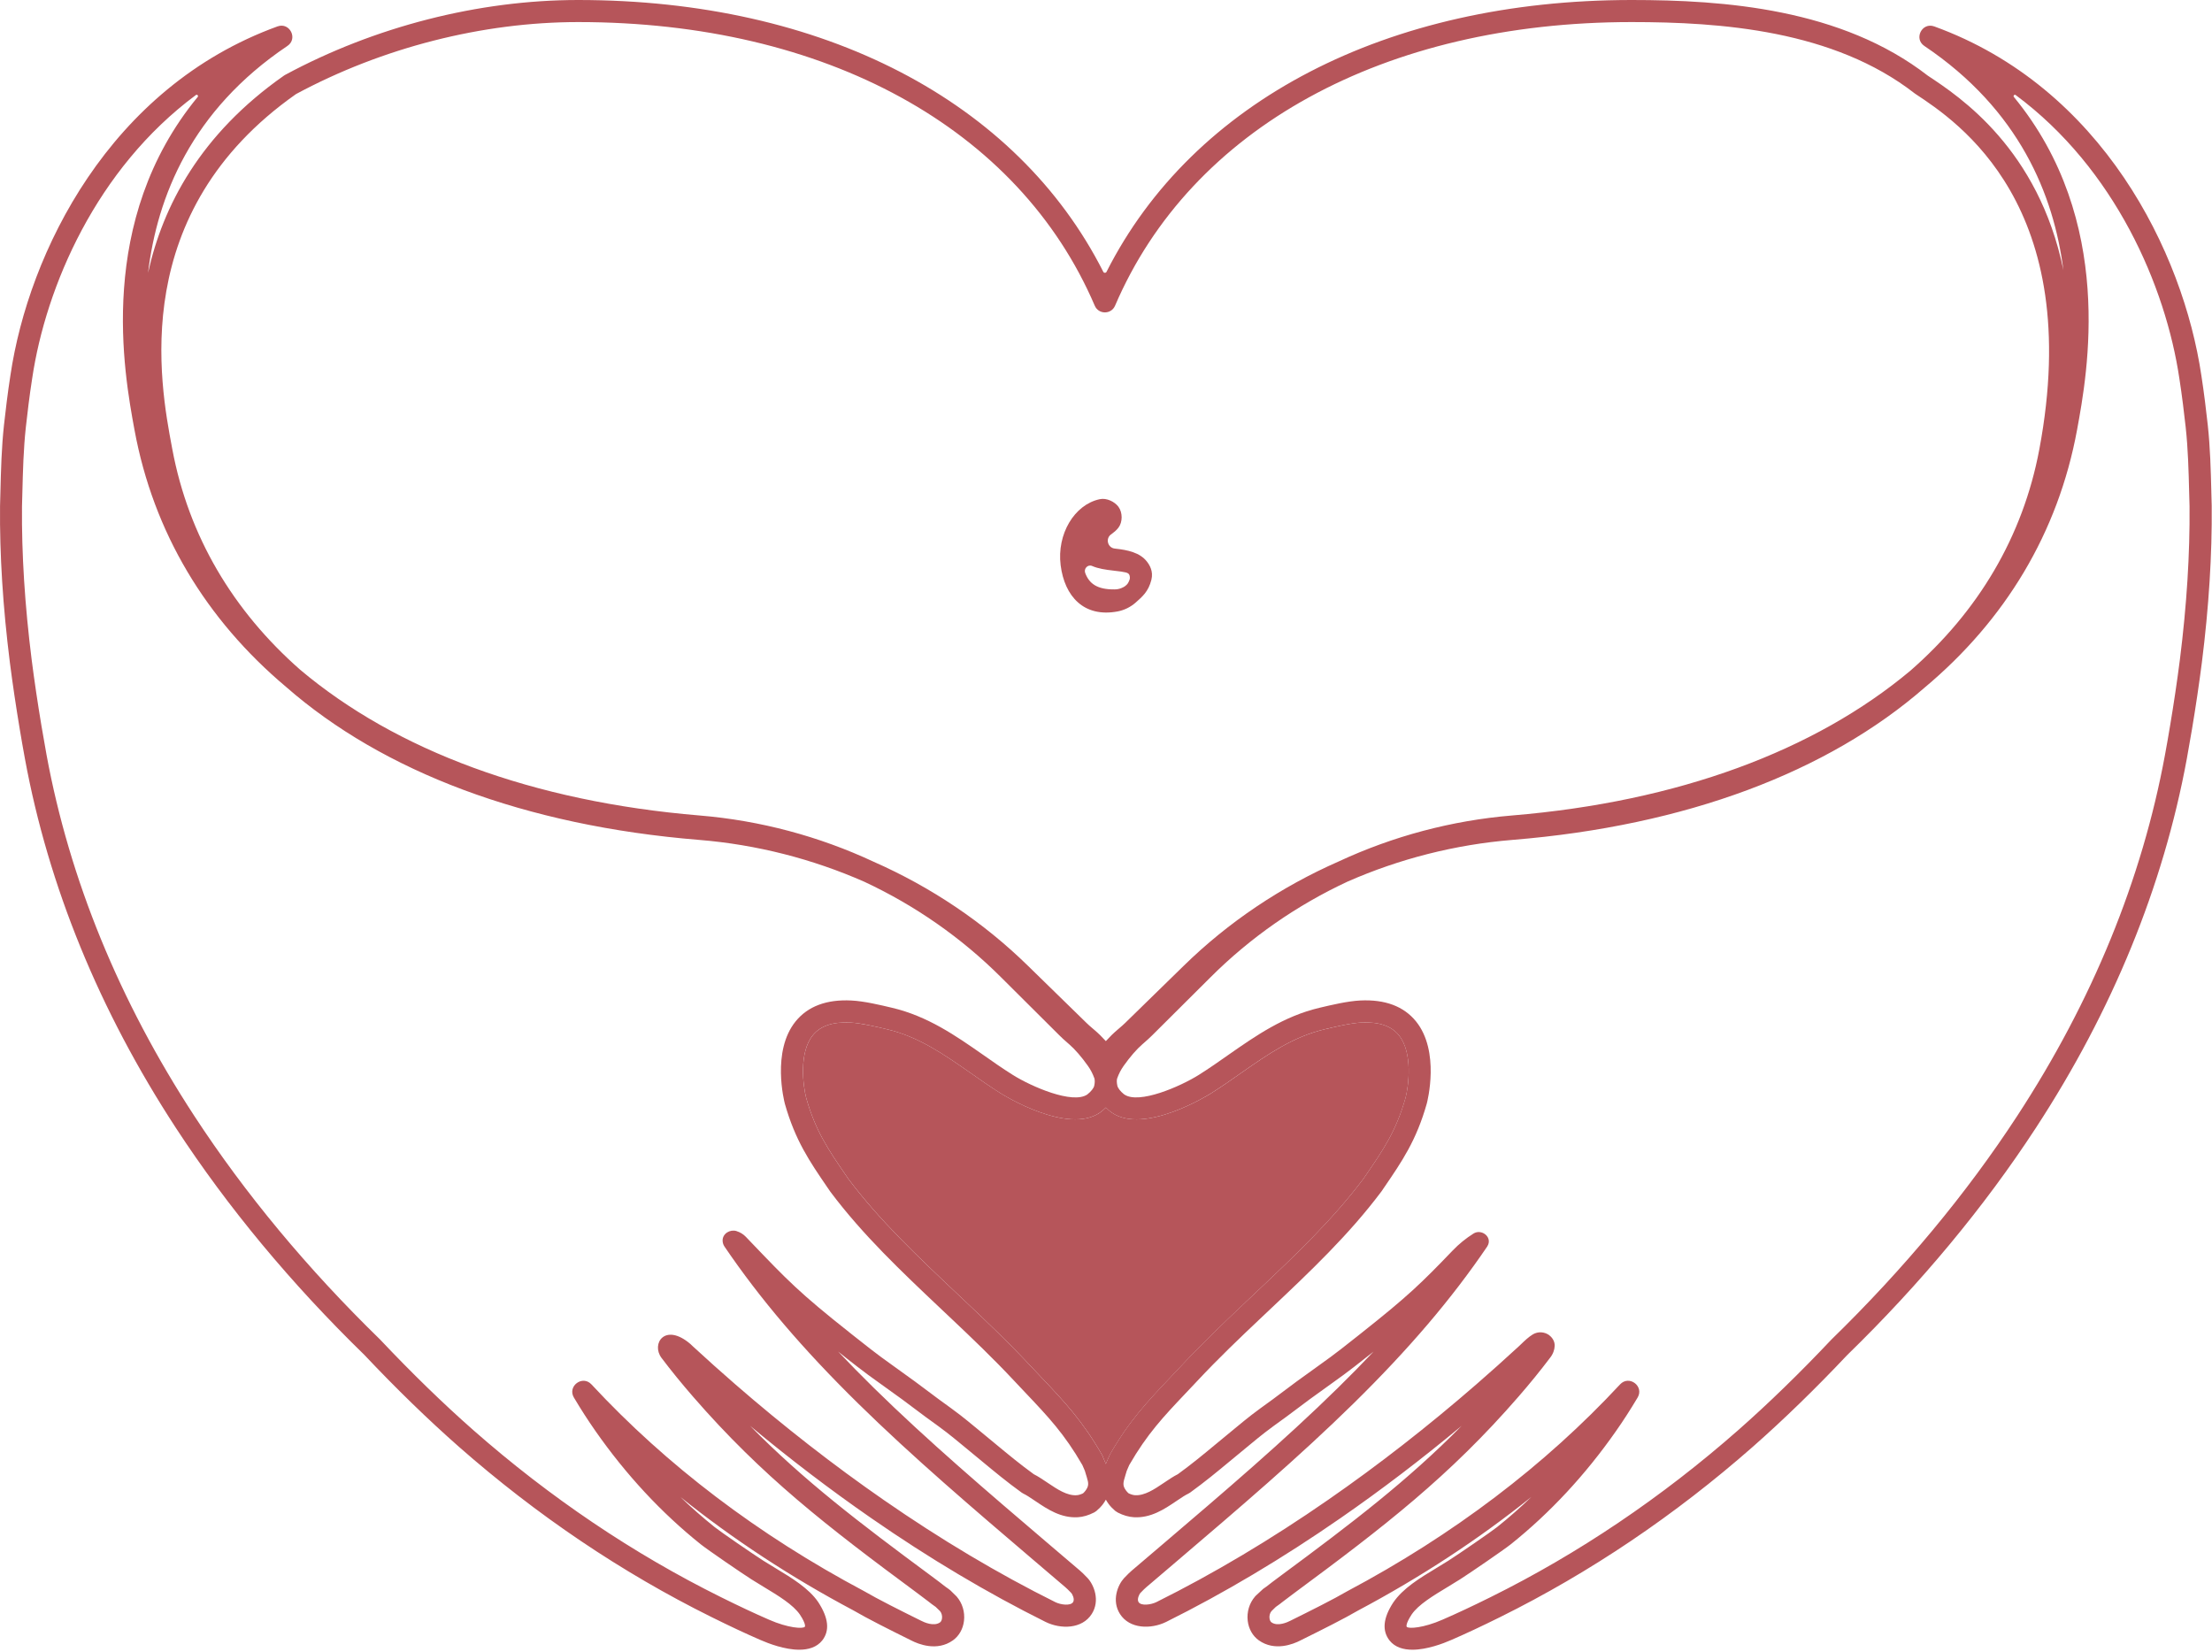
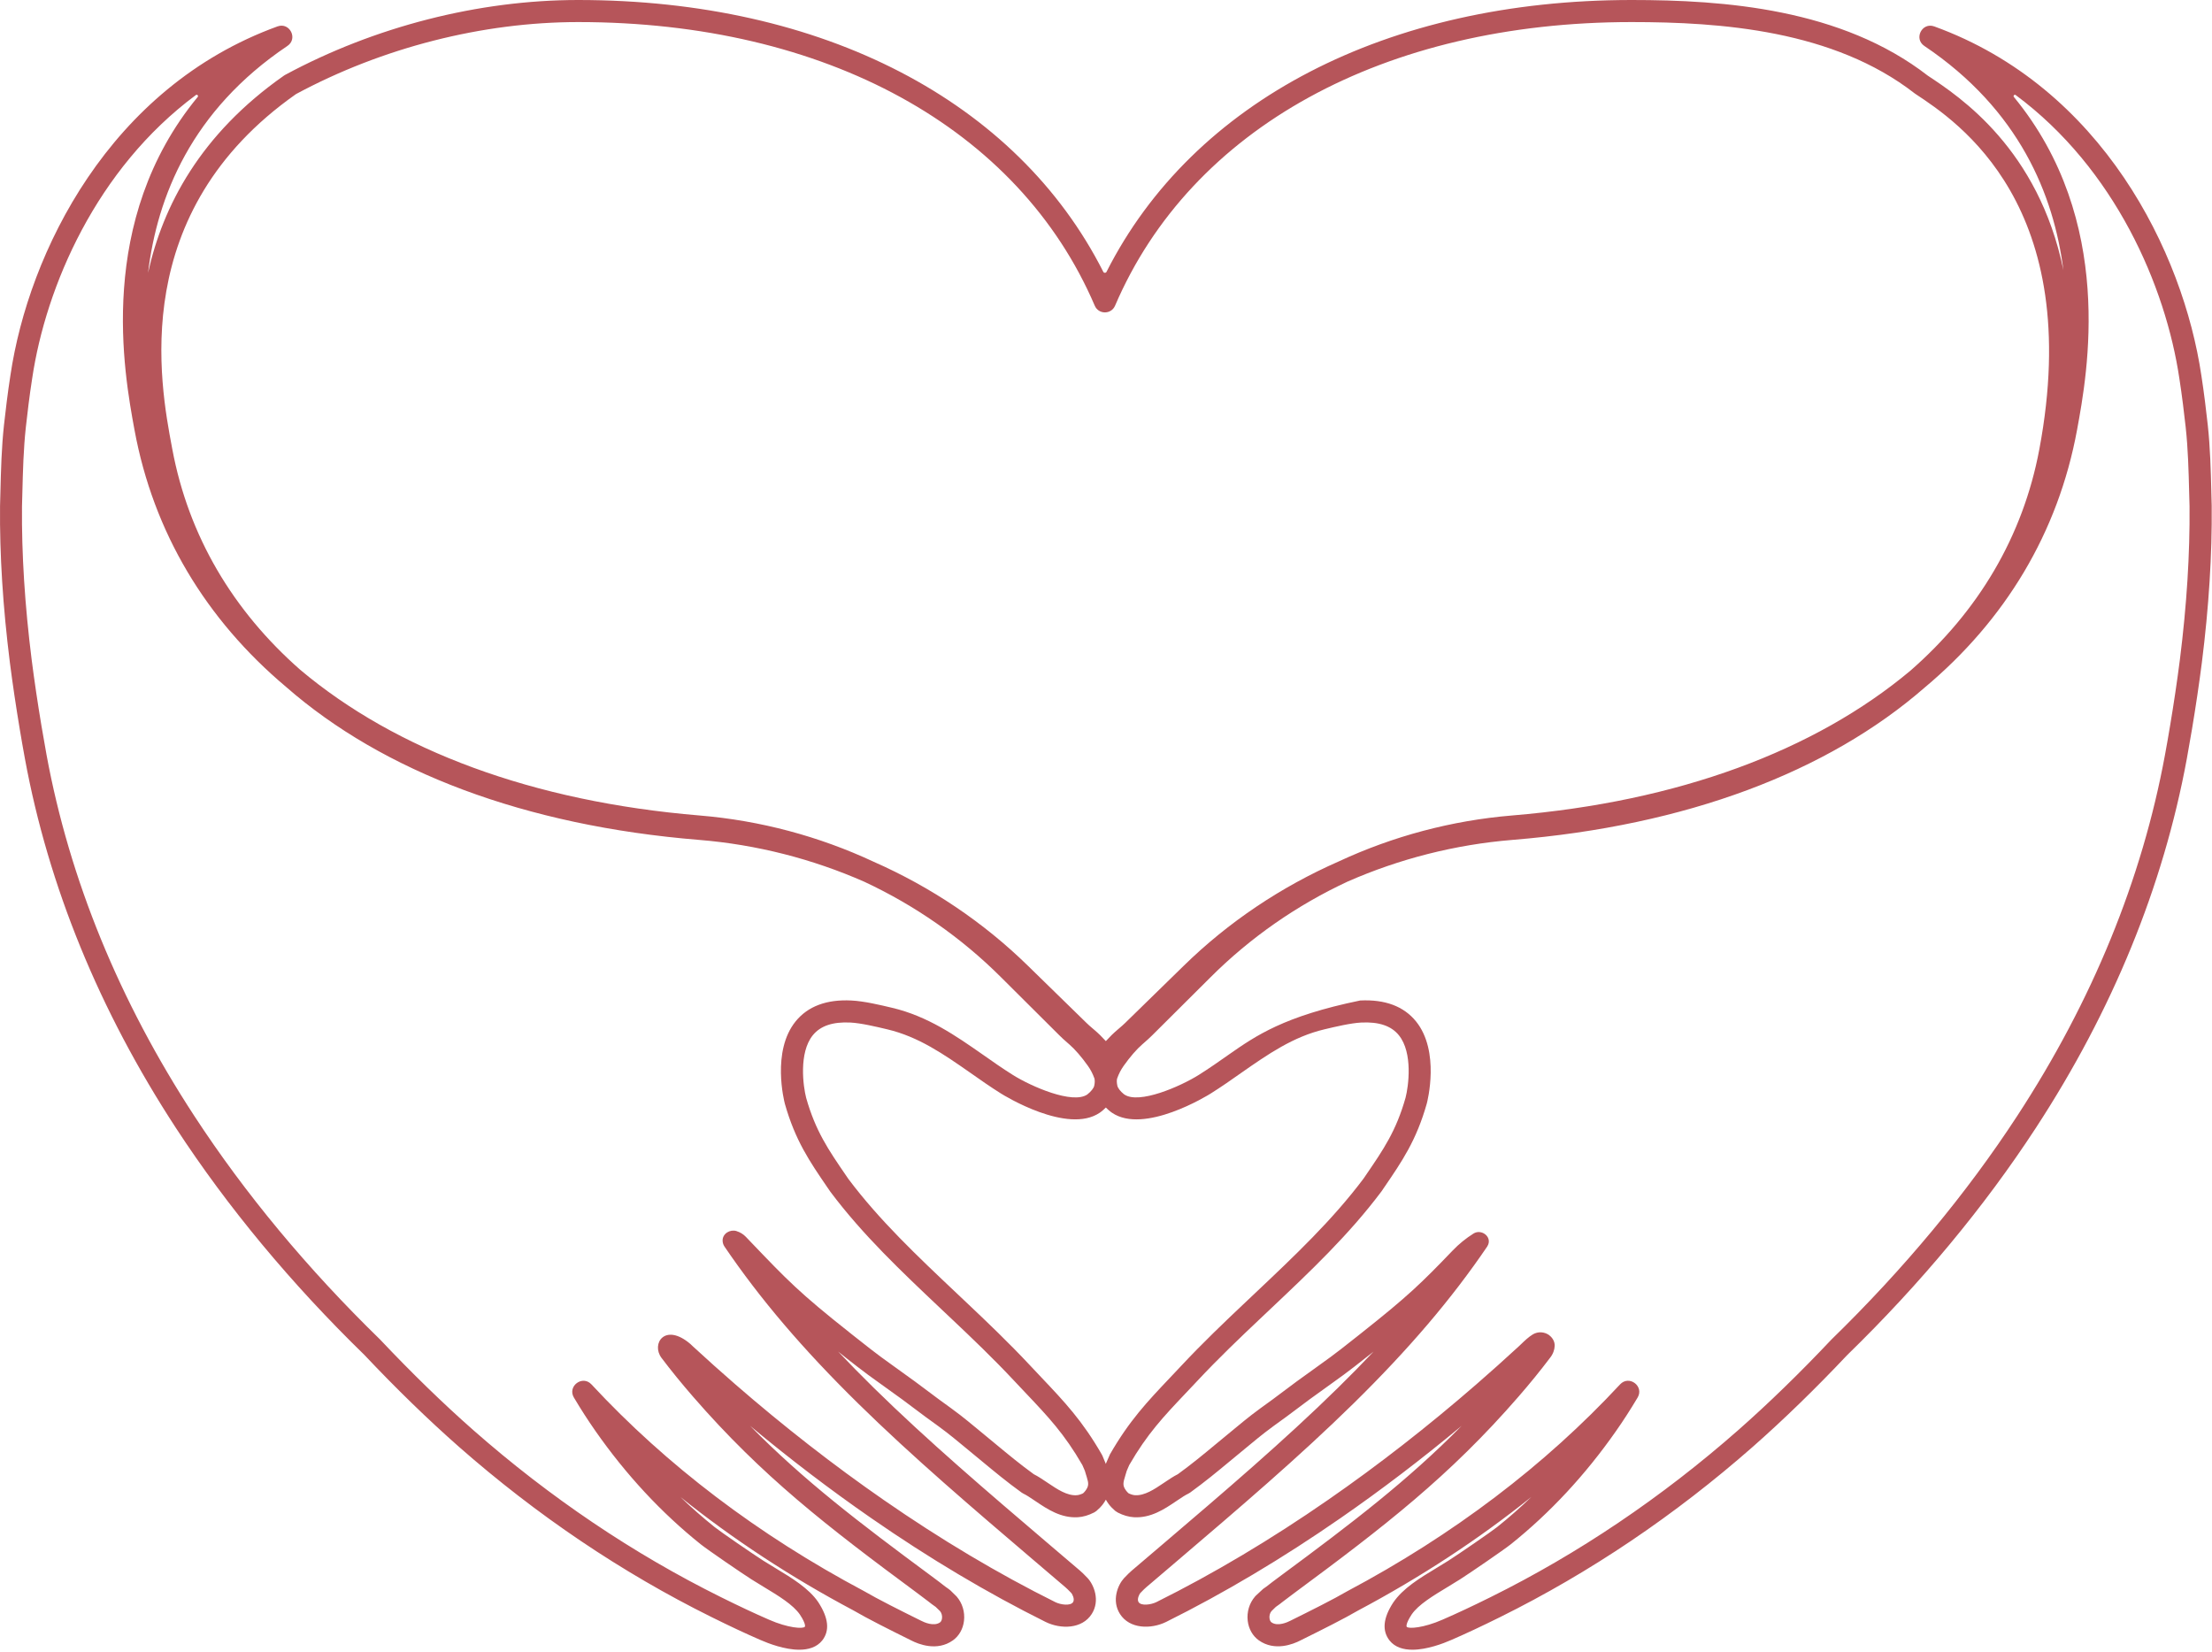
<svg xmlns="http://www.w3.org/2000/svg" width="332" height="248" viewBox="0 0 332 248" fill="none">
-   <path d="M186.907 195.479L188.331 194.132C194.311 188.484 199.96 183.148 204.656 176.891L205.004 176.381C207.643 172.526 209.549 169.742 210.963 164.755C211.404 163.06 212.101 158.006 209.956 155.37C208.808 153.958 206.967 153.342 204.325 153.468C202.735 153.549 200.46 154.089 198.799 154.484C194.079 155.6 190.322 158.22 186.345 160.991C184.895 162.019 183.321 163.117 181.702 164.134C181.294 164.389 171.735 170.299 166.901 167.005C166.804 166.937 166.711 166.869 166.618 166.796C166.435 166.65 166.213 166.454 165.981 166.221C165.749 166.454 165.527 166.65 165.345 166.796C165.25 166.872 165.155 166.941 165.063 167.005C160.225 170.297 150.667 164.389 150.264 164.136C148.641 163.117 147.066 162.019 145.606 160.985C141.637 158.22 137.88 155.6 133.163 154.484C131.499 154.089 129.224 153.549 127.635 153.468C124.998 153.342 123.151 153.958 122.003 155.37C119.859 158.006 120.555 163.062 121.005 164.786C122.408 169.742 124.317 172.528 126.957 176.383L127.346 176.95C132 183.145 137.648 188.481 143.628 194.132L145.053 195.479C148.151 198.404 151.446 201.549 154.646 204.971C155.239 205.604 155.807 206.205 156.356 206.784C159.771 210.389 162.468 213.234 165.385 218.317L165.47 218.488L165.981 219.714L166.038 219.55L166.58 218.317C169.497 213.236 172.193 210.389 175.61 206.784C176.159 206.205 176.727 205.606 177.32 204.973C180.52 201.551 183.814 198.406 186.913 195.481L186.907 195.479Z" fill="#B6555A" />
-   <path d="M331.903 73.878C331.818 70.56 331.732 67.13 331.36 63.743C331.145 61.775 330.801 58.894 330.402 56.346C327.673 37.903 315.536 13.116 290.315 3.966C288.478 3.299 287.203 5.807 288.827 6.898C303.08 16.477 308.25 29.23 309.696 40.533C305.945 22.368 294.201 14.556 289.352 11.36C276.382 1.294 258.782 0 244.891 0C208.156 0 179.053 15.166 166.078 40.797C165.977 40.999 165.696 40.999 165.595 40.797C152.62 15.166 123.515 0 86.779 0C71.841 0 56.213 3.996 42.778 11.248L42.616 11.35C30.021 20.168 24.43 30.973 22.222 40.944C23.596 29.54 28.708 16.593 43.137 6.896C44.76 5.805 43.485 3.297 41.649 3.964C16.426 13.116 4.291 37.901 1.564 56.332C1.161 58.898 0.819 61.778 0.603 63.743C0.232 67.132 0.143 70.562 0.061 73.878L0.006 75.953C-0.061 83.212 0.435 91.106 1.481 99.421C1.899 102.684 2.402 106.063 2.97 109.466C3.212 110.916 3.466 112.381 3.742 113.875C7.269 133.015 14.891 151.658 26.401 169.284C34.152 181.159 43.686 192.636 54.685 203.346C59.458 208.405 64.23 213.042 68.869 217.129C80.582 227.427 93.333 236.024 106.768 242.682C109.594 244.083 111.927 245.174 114.096 246.116C115.378 246.679 117.792 247.595 119.96 247.595C121.317 247.595 122.58 247.237 123.407 246.207C124.553 244.754 124.372 242.848 122.814 240.459C121.404 238.378 118.846 236.833 116.372 235.34C115.76 234.971 115.15 234.604 114.565 234.23C113.041 233.259 108.119 229.878 107.251 229.183C105.489 227.773 103.779 226.268 102.126 224.675C110.018 231.013 118.696 236.704 128.07 241.685C130.199 242.931 133.667 244.67 136.747 246.192C137.836 246.757 140.626 247.891 143.02 246.192C143.934 245.544 144.542 244.478 144.685 243.27C144.846 241.932 144.441 240.592 143.573 239.598L142.64 238.684L142.372 238.473C142.058 238.272 141.684 237.975 141.384 237.74C141.232 237.62 141.095 237.512 140.985 237.43L139.679 236.455C128.933 228.51 120.661 222.197 112.583 213.996C118.556 218.971 124.646 223.611 130.742 227.832C139.428 233.857 148.238 239.102 156.934 243.425C159.212 244.543 162.416 244.503 163.862 242.228C165.153 240.199 164.174 237.856 163.252 236.856C162.882 236.455 162.38 235.942 161.483 235.205L157.244 231.594C148.369 224.027 139.191 216.202 131.128 208.276C129.254 206.434 127.481 204.627 125.796 202.847L126.043 203.044C127.331 204.072 129.731 205.982 131.981 207.557L135.426 210.039C135.554 210.134 136.907 211.147 137.889 211.882C138.476 212.321 138.936 212.662 138.934 212.662C142.047 214.91 142.283 215.107 144.552 216.977L147.406 219.332C149.251 220.861 151.157 222.442 153.344 224.016L153.595 224.166C154.072 224.396 154.576 224.734 155.119 225.099L155.526 225.371C157.181 226.484 159.243 227.868 161.783 227.71C162.561 227.664 163.366 227.429 164.237 226.986L164.56 226.771C164.966 226.427 165.293 226.085 165.559 225.73C165.725 225.508 165.856 225.291 165.979 225.074C166.101 225.289 166.232 225.504 166.399 225.728C166.667 226.085 166.994 226.427 167.399 226.771L167.786 227.018C168.594 227.429 169.396 227.661 170.175 227.71C172.72 227.866 174.778 226.484 176.431 225.371L176.845 225.095C177.379 224.736 177.881 224.398 178.365 224.166L178.616 224.018C180.8 222.444 182.709 220.863 184.551 219.335L187.413 216.973C189.678 215.105 189.915 214.908 192.99 212.688C192.994 212.686 193.465 212.335 194.069 211.884C195.05 211.149 196.403 210.136 196.532 210.041L199.958 207.571C202.225 205.984 204.622 204.074 205.912 203.046L206.161 202.847C204.479 204.629 202.706 206.434 200.829 208.276C192.758 216.209 183.584 224.031 174.713 231.594L170.496 235.186C169.58 235.942 169.077 236.453 168.706 236.856C167.783 237.856 166.804 240.199 168.096 242.228C169.544 244.501 172.748 244.541 175.034 243.42C183.722 239.1 192.53 233.857 201.216 227.832C207.314 223.611 213.403 218.969 219.377 213.994C211.297 222.192 203.025 228.51 192.272 236.457L190.972 237.428C190.862 237.51 190.727 237.618 190.573 237.736C190.273 237.972 189.902 238.268 189.585 238.468L188.479 239.492L188.384 239.594C187.517 240.59 187.112 241.928 187.272 243.266C187.415 244.474 188.023 245.54 188.937 246.188C191.331 247.887 194.121 246.753 195.181 246.202C198.292 244.666 201.76 242.926 203.831 241.715C213.243 236.714 221.939 231.011 229.84 224.666C228.187 226.264 226.475 227.769 224.708 229.181C223.841 229.876 218.916 233.259 217.395 234.228C216.81 234.6 216.2 234.969 215.588 235.338C213.114 236.831 210.556 238.376 209.095 240.537C207.59 242.846 207.409 244.752 208.563 246.217C209.384 247.239 210.64 247.595 211.993 247.595C214.161 247.595 216.578 246.679 217.857 246.118C220.037 245.172 222.37 244.079 225.194 242.679C238.631 236.022 251.382 227.425 263.094 217.125C267.736 213.036 272.506 208.399 277.228 203.392C288.278 192.634 297.81 181.157 305.563 169.28C317.073 151.653 324.695 133.011 328.222 113.869C328.496 112.374 328.751 110.909 328.994 109.459C329.564 106.042 330.066 102.663 330.482 99.41C331.529 91.1 332.025 83.206 331.956 75.915L331.901 73.872L331.903 73.878ZM44.433 14.117C57.376 7.149 72.409 3.312 86.777 3.312C123.916 3.312 152.903 19.225 164.313 45.881C164.887 47.22 166.785 47.22 167.359 45.881C178.77 19.225 207.755 3.312 244.893 3.312C258.273 3.312 275.191 4.528 287.37 14.013L287.476 14.089C293.776 18.241 312.952 30.878 306.082 67.443C303.623 80.534 296.917 91.771 286.718 100.67C272.382 112.668 251.905 120.315 226.956 122.388C217.863 123.143 209.055 125.507 200.929 129.288C192.3 133.079 184.384 138.366 177.634 144.977L168.854 153.549C168.626 153.777 168.294 154.06 167.931 154.372L167.71 154.562C167.142 155.043 166.561 155.609 165.977 156.255C165.392 155.609 164.818 155.049 164.263 154.581L164.016 154.37C163.661 154.066 163.323 153.779 163.053 153.507L154.317 144.979C147.59 138.391 139.706 133.117 131.113 129.328C122.964 125.526 114.128 123.148 105.003 122.39C79.951 120.309 59.407 112.609 45.062 100.525C34.958 91.649 28.313 80.464 25.867 67.443L25.812 67.149C23.995 57.495 19.172 31.866 44.433 14.117ZM166.576 218.315L166.034 219.548L165.977 219.712L165.466 218.486L165.381 218.315C162.464 213.234 159.767 210.387 156.352 206.782C155.803 206.204 155.235 205.604 154.642 204.969C151.442 201.547 148.147 198.402 145.049 195.477L143.624 194.13C137.644 188.482 131.996 183.146 127.341 176.949L126.953 176.381C124.312 172.527 122.406 169.74 121.001 164.784C120.551 163.06 119.855 158.005 121.999 155.368C123.147 153.956 124.994 153.34 127.631 153.466C129.22 153.547 131.495 154.087 133.159 154.482C137.876 155.598 141.633 158.218 145.602 160.983C147.062 162.017 148.637 163.115 150.26 164.134C150.663 164.387 160.221 170.295 165.058 167.003C165.151 166.939 165.246 166.87 165.341 166.794C165.523 166.648 165.747 166.452 165.977 166.22C166.209 166.452 166.43 166.648 166.614 166.794C166.707 166.868 166.8 166.935 166.897 167.003C171.733 170.298 181.29 164.387 181.697 164.132C183.316 163.115 184.891 162.017 186.341 160.989C190.32 158.216 194.075 155.598 198.795 154.482C200.456 154.087 202.733 153.547 204.321 153.466C206.963 153.34 208.804 153.956 209.952 155.368C212.097 158.005 211.4 163.06 210.959 164.753C209.547 169.74 207.639 172.524 205 176.379L204.652 176.889C199.955 183.146 194.307 188.482 188.327 194.13L186.903 195.477C183.804 198.402 180.509 201.547 177.309 204.969C176.716 205.602 176.148 206.204 175.6 206.78C172.184 210.385 169.487 213.23 166.57 218.313L166.576 218.315ZM110.55 184.765C109.571 184.469 108.467 185.132 108.457 186.154C108.452 186.474 108.543 186.802 108.744 187.097C114.094 194.966 120.469 202.449 128.802 210.64C136.95 218.649 146.174 226.511 155.091 234.116L159.351 237.747C160.111 238.374 160.501 238.768 160.803 239.095C160.934 239.25 161.344 240.005 161.061 240.448C160.679 241.052 159.197 240.849 158.395 240.455C149.85 236.206 141.179 231.043 132.623 225.11C125.119 219.913 117.623 214.072 110.344 207.749C108.22 205.904 106.088 203.996 104.005 202.075C103.889 201.967 103.769 201.836 103.625 201.714C99.809 198.453 97.707 201.659 99.275 203.783C100.729 205.705 102.276 207.609 104.007 209.602C114.388 221.561 124.089 229.052 137.695 239.112L139.328 240.343C139.656 240.6 140.054 240.915 140.441 241.172L141.101 241.814C141.327 242.099 141.435 242.492 141.388 242.878C141.355 243.154 141.247 243.382 141.095 243.49C140.164 244.151 138.693 243.475 138.235 243.237C135.174 241.725 131.772 240.02 129.672 238.794C113.83 230.376 100.071 219.94 88.776 207.778C87.425 206.322 85.124 208.046 86.139 209.752C87.21 211.55 88.267 213.19 89.371 214.767C93.958 221.336 99.275 227.056 105.172 231.773C106.209 232.601 111.268 236.066 112.775 237.027C113.383 237.413 114.014 237.795 114.649 238.179C116.817 239.488 119.059 240.841 120.078 242.35C121.037 243.821 120.804 244.146 120.802 244.146C120.528 244.49 118.276 244.345 115.409 243.083C113.284 242.16 111 241.09 108.224 239.714C95.047 233.185 82.537 224.751 71.043 214.642C66.48 210.623 61.784 206.056 57.03 201.022C46.156 190.432 36.778 179.144 29.158 167.473C17.89 150.216 10.429 131.979 6.982 113.273C6.71 111.796 6.461 110.35 6.22 108.917C5.659 105.557 5.163 102.219 4.751 99.003C3.723 90.838 3.238 83.094 3.301 76.017L3.356 73.963C3.438 70.714 3.525 67.354 3.881 64.103C4.092 62.174 4.428 59.348 4.825 56.83C6.879 42.954 14.501 25.312 29.402 14.262C29.59 14.123 29.818 14.374 29.671 14.554C14.397 33.107 18.623 56.036 20.185 64.515C23.02 79.896 30.905 92.96 42.903 103.064C57.435 115.802 78.735 123.922 104.919 126.054C113.569 126.759 121.951 128.914 129.729 132.338C137.317 135.882 144.282 140.715 150.26 146.685L158.986 155.372C159.334 155.729 159.771 156.115 160.24 156.525L160.493 156.747C161.333 157.471 162.323 158.612 163.281 159.963C163.693 160.542 164.016 161.162 164.242 161.806L164.269 161.867C164.337 162.18 164.324 162.56 164.231 162.967C164.151 163.313 163.767 163.811 163.188 164.267C160.993 165.762 154.828 163.091 152.016 161.329C150.465 160.354 148.934 159.286 147.501 158.273C143.444 155.444 139.248 152.521 133.919 151.259C132.133 150.834 129.684 150.252 127.791 150.159C124.07 149.969 121.252 151.026 119.418 153.289C115.777 157.779 117.71 165.31 117.801 165.658C119.363 171.167 121.503 174.295 124.215 178.255L124.646 178.882C129.511 185.362 135.261 190.793 141.346 196.543L142.771 197.889C145.832 200.779 149.084 203.882 152.219 207.236C152.818 207.875 153.39 208.481 153.943 209.064C157.314 212.622 159.756 215.197 162.456 219.883L162.832 220.755C162.88 220.932 162.935 221.108 162.988 221.279L163.108 221.665C163.399 222.617 163.452 223.018 162.905 223.746C162.815 223.866 162.699 223.993 162.551 224.128C162.194 224.297 161.867 224.392 161.576 224.409C160.149 224.491 158.673 223.503 157.369 222.627L156.953 222.349C156.385 221.969 155.801 221.576 155.163 221.255C153.114 219.771 151.284 218.256 149.515 216.789L146.655 214.429C144.363 212.538 144.067 212.295 140.882 209.994L139.869 209.237C138.146 207.947 137.579 207.523 137.359 207.364H137.361L133.893 204.863C131.709 203.333 129.361 201.463 128.101 200.458L127.578 200.042C119.988 194.035 118.255 192.224 112.515 186.223L111.946 185.628C111.559 185.225 111.078 184.929 110.544 184.769L110.55 184.765ZM232.552 200.407C231.828 199.867 230.844 199.804 230.067 200.268C229.426 200.652 228.833 201.226 228.324 201.714C228.189 201.845 228.06 201.967 227.944 202.075C225.852 204.004 223.718 205.912 221.605 207.749C214.328 214.072 206.832 219.913 199.326 225.11C190.772 231.041 182.101 236.204 173.565 240.448C172.754 240.847 171.272 241.05 170.888 240.448C170.605 240.007 171.017 239.249 171.139 239.102C171.448 238.766 171.838 238.371 172.621 237.728L176.86 234.116C185.775 226.515 194.995 218.655 203.149 210.64C211.484 202.446 217.859 194.966 223.208 187.097C223.273 186.998 223.326 186.894 223.366 186.789C223.86 185.529 222.3 184.418 221.156 185.136C220.014 185.854 218.959 186.713 218.026 187.688C213.348 192.564 211.303 194.55 204.369 200.038L203.843 200.456C202.583 201.461 200.236 203.329 198.035 204.872L194.586 207.358H194.588C194.368 207.519 193.801 207.945 192.078 209.232L191.08 209.98C187.882 212.289 187.589 212.532 185.298 214.421L182.43 216.787C180.661 218.254 178.831 219.769 176.782 221.253C176.142 221.574 175.559 221.967 175 222.342L174.576 222.625C173.273 223.501 171.798 224.491 170.369 224.407C170.088 224.39 169.776 224.301 169.39 224.122C169.244 223.989 169.128 223.864 169.037 223.742C168.459 222.973 168.543 222.594 168.917 221.395C168.982 221.184 169.05 220.97 169.111 220.753L169.487 219.881C172.186 215.195 174.629 212.618 177.999 209.059C178.552 208.477 179.127 207.871 179.724 207.232C182.858 203.88 186.109 200.777 189.172 197.885L190.596 196.538C196.682 190.789 202.429 185.36 207.339 178.819L207.727 178.249C210.437 174.289 212.58 171.163 214.148 165.626C214.233 165.308 216.164 157.777 212.523 153.287C210.689 151.024 207.869 149.971 204.15 150.157C202.256 150.252 199.81 150.832 198.024 151.256C192.692 152.517 188.496 155.442 184.429 158.277C183.006 159.284 181.476 160.35 179.927 161.325C177.113 163.087 170.945 165.759 168.756 164.267L168.668 164.202C168.172 163.807 167.788 163.309 167.707 162.963C167.615 162.555 167.602 162.175 167.653 161.928L167.695 161.806C167.923 161.158 168.246 160.535 168.657 159.957C169.616 158.608 170.605 157.466 171.458 156.73L171.697 156.521C172.163 156.111 172.6 155.727 172.932 155.387L181.674 146.685C187.675 140.692 194.668 135.844 202.288 132.298C210.039 128.897 218.391 126.757 227.005 126.054C253.087 123.931 274.326 115.863 288.854 103.209C300.951 93.086 308.9 79.97 311.747 64.515C313.309 56.036 317.535 33.114 302.268 14.56C302.118 14.378 302.348 14.127 302.536 14.267C317.434 25.316 325.053 42.956 327.107 56.843C327.5 59.344 327.835 62.17 328.049 64.101C328.405 67.352 328.492 70.712 328.574 73.961L328.629 75.983C328.694 83.094 328.207 90.838 327.181 98.999C326.769 102.207 326.276 105.544 325.71 108.917C325.471 110.35 325.22 111.796 324.948 113.271C321.501 131.979 314.042 150.214 302.772 167.471C295.153 179.144 285.777 190.43 274.851 201.07C270.151 206.054 265.452 210.619 260.889 214.64C249.394 224.749 236.885 233.183 223.706 239.712C220.932 241.086 218.648 242.156 216.512 243.083C213.654 244.341 211.402 244.482 211.136 244.155C211.126 244.142 210.893 243.817 211.871 242.314C212.871 240.835 215.113 239.484 217.281 238.175C217.916 237.791 218.549 237.411 219.155 237.023C220.664 236.062 225.721 232.596 226.758 231.769C232.655 227.054 237.97 221.331 242.557 214.765C243.663 213.188 244.72 211.546 245.79 209.75C246.806 208.042 244.505 206.32 243.154 207.776C231.859 219.938 218.102 230.374 202.199 238.823C200.158 240.016 196.756 241.721 193.665 243.249C193.235 243.471 191.766 244.146 190.835 243.486C190.685 243.378 190.575 243.15 190.542 242.874C190.495 242.487 190.603 242.095 190.829 241.81L191.489 241.168C191.876 240.911 192.274 240.596 192.602 240.339L194.227 239.114C207.841 229.05 217.54 221.559 227.923 209.6C229.654 207.605 231.201 205.701 232.615 203.829C233.101 203.234 233.316 202.59 233.343 202.012C233.373 201.378 233.037 200.783 232.531 200.405L232.552 200.407Z" fill="#B6555A" />
-   <path d="M166.827 80.159C167.144 79.921 167.539 79.625 167.868 79.193C168.51 78.353 168.508 76.913 167.86 76.047C167.311 75.317 166.114 74.69 165.059 74.92C161.234 75.735 158.604 80.183 159.193 84.835C159.784 89.493 162.673 92.72 167.746 91.766C168.754 91.572 169.694 91.108 170.462 90.426C171.416 89.58 172.372 88.796 172.813 87.015C173.132 85.732 172.543 84.803 172.134 84.275C171.078 82.918 169.206 82.542 167.515 82.355C167.444 82.346 167.376 82.338 167.309 82.331C166.222 82.203 165.882 80.771 166.802 80.176C166.819 80.166 166.827 80.161 166.827 80.161V80.159ZM167.15 85.645C168.985 85.85 169.301 85.941 169.478 86.23C169.59 86.411 169.62 86.791 169.54 86.996C169.356 87.463 169.278 87.648 168.875 87.959C168.626 88.151 168.03 88.459 167.306 88.459C164.67 88.495 163.473 87.585 162.88 85.998C162.633 85.335 163.275 84.662 163.923 84.947C164.824 85.343 165.962 85.51 167.15 85.643V85.645Z" fill="#B6555A" />
+   <path d="M331.903 73.878C331.818 70.56 331.732 67.13 331.36 63.743C331.145 61.775 330.801 58.894 330.402 56.346C327.673 37.903 315.536 13.116 290.315 3.966C288.478 3.299 287.203 5.807 288.827 6.898C303.08 16.477 308.25 29.23 309.696 40.533C305.945 22.368 294.201 14.556 289.352 11.36C276.382 1.294 258.782 0 244.891 0C208.156 0 179.053 15.166 166.078 40.797C165.977 40.999 165.696 40.999 165.595 40.797C152.62 15.166 123.515 0 86.779 0C71.841 0 56.213 3.996 42.778 11.248L42.616 11.35C30.021 20.168 24.43 30.973 22.222 40.944C23.596 29.54 28.708 16.593 43.137 6.896C44.76 5.805 43.485 3.297 41.649 3.964C16.426 13.116 4.291 37.901 1.564 56.332C1.161 58.898 0.819 61.778 0.603 63.743C0.232 67.132 0.143 70.562 0.061 73.878L0.006 75.953C-0.061 83.212 0.435 91.106 1.481 99.421C1.899 102.684 2.402 106.063 2.97 109.466C3.212 110.916 3.466 112.381 3.742 113.875C7.269 133.015 14.891 151.658 26.401 169.284C34.152 181.159 43.686 192.636 54.685 203.346C59.458 208.405 64.23 213.042 68.869 217.129C80.582 227.427 93.333 236.024 106.768 242.682C109.594 244.083 111.927 245.174 114.096 246.116C115.378 246.679 117.792 247.595 119.96 247.595C121.317 247.595 122.58 247.237 123.407 246.207C124.553 244.754 124.372 242.848 122.814 240.459C121.404 238.378 118.846 236.833 116.372 235.34C115.76 234.971 115.15 234.604 114.565 234.23C113.041 233.259 108.119 229.878 107.251 229.183C105.489 227.773 103.779 226.268 102.126 224.675C110.018 231.013 118.696 236.704 128.07 241.685C130.199 242.931 133.667 244.67 136.747 246.192C137.836 246.757 140.626 247.891 143.02 246.192C143.934 245.544 144.542 244.478 144.685 243.27C144.846 241.932 144.441 240.592 143.573 239.598L142.64 238.684L142.372 238.473C142.058 238.272 141.684 237.975 141.384 237.74C141.232 237.62 141.095 237.512 140.985 237.43L139.679 236.455C128.933 228.51 120.661 222.197 112.583 213.996C118.556 218.971 124.646 223.611 130.742 227.832C139.428 233.857 148.238 239.102 156.934 243.425C159.212 244.543 162.416 244.503 163.862 242.228C165.153 240.199 164.174 237.856 163.252 236.856C162.882 236.455 162.38 235.942 161.483 235.205L157.244 231.594C148.369 224.027 139.191 216.202 131.128 208.276C129.254 206.434 127.481 204.627 125.796 202.847L126.043 203.044C127.331 204.072 129.731 205.982 131.981 207.557L135.426 210.039C135.554 210.134 136.907 211.147 137.889 211.882C138.476 212.321 138.936 212.662 138.934 212.662C142.047 214.91 142.283 215.107 144.552 216.977L147.406 219.332C149.251 220.861 151.157 222.442 153.344 224.016L153.595 224.166C154.072 224.396 154.576 224.734 155.119 225.099L155.526 225.371C157.181 226.484 159.243 227.868 161.783 227.71C162.561 227.664 163.366 227.429 164.237 226.986L164.56 226.771C164.966 226.427 165.293 226.085 165.559 225.73C165.725 225.508 165.856 225.291 165.979 225.074C166.101 225.289 166.232 225.504 166.399 225.728C166.667 226.085 166.994 226.427 167.399 226.771L167.786 227.018C168.594 227.429 169.396 227.661 170.175 227.71C172.72 227.866 174.778 226.484 176.431 225.371L176.845 225.095C177.379 224.736 177.881 224.398 178.365 224.166L178.616 224.018C180.8 222.444 182.709 220.863 184.551 219.335L187.413 216.973C189.678 215.105 189.915 214.908 192.99 212.688C192.994 212.686 193.465 212.335 194.069 211.884C195.05 211.149 196.403 210.136 196.532 210.041L199.958 207.571C202.225 205.984 204.622 204.074 205.912 203.046L206.161 202.847C204.479 204.629 202.706 206.434 200.829 208.276C192.758 216.209 183.584 224.031 174.713 231.594L170.496 235.186C169.58 235.942 169.077 236.453 168.706 236.856C167.783 237.856 166.804 240.199 168.096 242.228C169.544 244.501 172.748 244.541 175.034 243.42C183.722 239.1 192.53 233.857 201.216 227.832C207.314 223.611 213.403 218.969 219.377 213.994C211.297 222.192 203.025 228.51 192.272 236.457L190.972 237.428C190.862 237.51 190.727 237.618 190.573 237.736C190.273 237.972 189.902 238.268 189.585 238.468L188.479 239.492L188.384 239.594C187.517 240.59 187.112 241.928 187.272 243.266C187.415 244.474 188.023 245.54 188.937 246.188C191.331 247.887 194.121 246.753 195.181 246.202C198.292 244.666 201.76 242.926 203.831 241.715C213.243 236.714 221.939 231.011 229.84 224.666C228.187 226.264 226.475 227.769 224.708 229.181C223.841 229.876 218.916 233.259 217.395 234.228C216.81 234.6 216.2 234.969 215.588 235.338C213.114 236.831 210.556 238.376 209.095 240.537C207.59 242.846 207.409 244.752 208.563 246.217C209.384 247.239 210.64 247.595 211.993 247.595C214.161 247.595 216.578 246.679 217.857 246.118C220.037 245.172 222.37 244.079 225.194 242.679C238.631 236.022 251.382 227.425 263.094 217.125C267.736 213.036 272.506 208.399 277.228 203.392C288.278 192.634 297.81 181.157 305.563 169.28C317.073 151.653 324.695 133.011 328.222 113.869C328.496 112.374 328.751 110.909 328.994 109.459C329.564 106.042 330.066 102.663 330.482 99.41C331.529 91.1 332.025 83.206 331.956 75.915L331.901 73.872L331.903 73.878ZM44.433 14.117C57.376 7.149 72.409 3.312 86.777 3.312C123.916 3.312 152.903 19.225 164.313 45.881C164.887 47.22 166.785 47.22 167.359 45.881C178.77 19.225 207.755 3.312 244.893 3.312C258.273 3.312 275.191 4.528 287.37 14.013L287.476 14.089C293.776 18.241 312.952 30.878 306.082 67.443C303.623 80.534 296.917 91.771 286.718 100.67C272.382 112.668 251.905 120.315 226.956 122.388C217.863 123.143 209.055 125.507 200.929 129.288C192.3 133.079 184.384 138.366 177.634 144.977L168.854 153.549C168.626 153.777 168.294 154.06 167.931 154.372L167.71 154.562C167.142 155.043 166.561 155.609 165.977 156.255C165.392 155.609 164.818 155.049 164.263 154.581L164.016 154.37C163.661 154.066 163.323 153.779 163.053 153.507L154.317 144.979C147.59 138.391 139.706 133.117 131.113 129.328C122.964 125.526 114.128 123.148 105.003 122.39C79.951 120.309 59.407 112.609 45.062 100.525C34.958 91.649 28.313 80.464 25.867 67.443L25.812 67.149C23.995 57.495 19.172 31.866 44.433 14.117ZM166.576 218.315L166.034 219.548L165.977 219.712L165.466 218.486L165.381 218.315C162.464 213.234 159.767 210.387 156.352 206.782C155.803 206.204 155.235 205.604 154.642 204.969C151.442 201.547 148.147 198.402 145.049 195.477L143.624 194.13C137.644 188.482 131.996 183.146 127.341 176.949L126.953 176.381C124.312 172.527 122.406 169.74 121.001 164.784C120.551 163.06 119.855 158.005 121.999 155.368C123.147 153.956 124.994 153.34 127.631 153.466C129.22 153.547 131.495 154.087 133.159 154.482C137.876 155.598 141.633 158.218 145.602 160.983C147.062 162.017 148.637 163.115 150.26 164.134C150.663 164.387 160.221 170.295 165.058 167.003C165.151 166.939 165.246 166.87 165.341 166.794C165.523 166.648 165.747 166.452 165.977 166.22C166.209 166.452 166.43 166.648 166.614 166.794C166.707 166.868 166.8 166.935 166.897 167.003C171.733 170.298 181.29 164.387 181.697 164.132C183.316 163.115 184.891 162.017 186.341 160.989C190.32 158.216 194.075 155.598 198.795 154.482C200.456 154.087 202.733 153.547 204.321 153.466C206.963 153.34 208.804 153.956 209.952 155.368C212.097 158.005 211.4 163.06 210.959 164.753C209.547 169.74 207.639 172.524 205 176.379L204.652 176.889C199.955 183.146 194.307 188.482 188.327 194.13L186.903 195.477C183.804 198.402 180.509 201.547 177.309 204.969C176.716 205.602 176.148 206.204 175.6 206.78C172.184 210.385 169.487 213.23 166.57 218.313L166.576 218.315ZM110.55 184.765C109.571 184.469 108.467 185.132 108.457 186.154C108.452 186.474 108.543 186.802 108.744 187.097C114.094 194.966 120.469 202.449 128.802 210.64C136.95 218.649 146.174 226.511 155.091 234.116L159.351 237.747C160.111 238.374 160.501 238.768 160.803 239.095C160.934 239.25 161.344 240.005 161.061 240.448C160.679 241.052 159.197 240.849 158.395 240.455C149.85 236.206 141.179 231.043 132.623 225.11C125.119 219.913 117.623 214.072 110.344 207.749C108.22 205.904 106.088 203.996 104.005 202.075C103.889 201.967 103.769 201.836 103.625 201.714C99.809 198.453 97.707 201.659 99.275 203.783C100.729 205.705 102.276 207.609 104.007 209.602C114.388 221.561 124.089 229.052 137.695 239.112L139.328 240.343C139.656 240.6 140.054 240.915 140.441 241.172L141.101 241.814C141.327 242.099 141.435 242.492 141.388 242.878C141.355 243.154 141.247 243.382 141.095 243.49C140.164 244.151 138.693 243.475 138.235 243.237C135.174 241.725 131.772 240.02 129.672 238.794C113.83 230.376 100.071 219.94 88.776 207.778C87.425 206.322 85.124 208.046 86.139 209.752C87.21 211.55 88.267 213.19 89.371 214.767C93.958 221.336 99.275 227.056 105.172 231.773C106.209 232.601 111.268 236.066 112.775 237.027C113.383 237.413 114.014 237.795 114.649 238.179C116.817 239.488 119.059 240.841 120.078 242.35C121.037 243.821 120.804 244.146 120.802 244.146C120.528 244.49 118.276 244.345 115.409 243.083C113.284 242.16 111 241.09 108.224 239.714C95.047 233.185 82.537 224.751 71.043 214.642C66.48 210.623 61.784 206.056 57.03 201.022C46.156 190.432 36.778 179.144 29.158 167.473C17.89 150.216 10.429 131.979 6.982 113.273C6.71 111.796 6.461 110.35 6.22 108.917C5.659 105.557 5.163 102.219 4.751 99.003C3.723 90.838 3.238 83.094 3.301 76.017L3.356 73.963C3.438 70.714 3.525 67.354 3.881 64.103C4.092 62.174 4.428 59.348 4.825 56.83C6.879 42.954 14.501 25.312 29.402 14.262C29.59 14.123 29.818 14.374 29.671 14.554C14.397 33.107 18.623 56.036 20.185 64.515C23.02 79.896 30.905 92.96 42.903 103.064C57.435 115.802 78.735 123.922 104.919 126.054C113.569 126.759 121.951 128.914 129.729 132.338C137.317 135.882 144.282 140.715 150.26 146.685L158.986 155.372C159.334 155.729 159.771 156.115 160.24 156.525L160.493 156.747C161.333 157.471 162.323 158.612 163.281 159.963C163.693 160.542 164.016 161.162 164.242 161.806L164.269 161.867C164.337 162.18 164.324 162.56 164.231 162.967C164.151 163.313 163.767 163.811 163.188 164.267C160.993 165.762 154.828 163.091 152.016 161.329C150.465 160.354 148.934 159.286 147.501 158.273C143.444 155.444 139.248 152.521 133.919 151.259C132.133 150.834 129.684 150.252 127.791 150.159C124.07 149.969 121.252 151.026 119.418 153.289C115.777 157.779 117.71 165.31 117.801 165.658C119.363 171.167 121.503 174.295 124.215 178.255L124.646 178.882C129.511 185.362 135.261 190.793 141.346 196.543L142.771 197.889C145.832 200.779 149.084 203.882 152.219 207.236C152.818 207.875 153.39 208.481 153.943 209.064C157.314 212.622 159.756 215.197 162.456 219.883L162.832 220.755C162.88 220.932 162.935 221.108 162.988 221.279L163.108 221.665C163.399 222.617 163.452 223.018 162.905 223.746C162.815 223.866 162.699 223.993 162.551 224.128C162.194 224.297 161.867 224.392 161.576 224.409C160.149 224.491 158.673 223.503 157.369 222.627L156.953 222.349C156.385 221.969 155.801 221.576 155.163 221.255C153.114 219.771 151.284 218.256 149.515 216.789L146.655 214.429C144.363 212.538 144.067 212.295 140.882 209.994L139.869 209.237C138.146 207.947 137.579 207.523 137.359 207.364H137.361L133.893 204.863C131.709 203.333 129.361 201.463 128.101 200.458L127.578 200.042C119.988 194.035 118.255 192.224 112.515 186.223L111.946 185.628C111.559 185.225 111.078 184.929 110.544 184.769L110.55 184.765ZM232.552 200.407C231.828 199.867 230.844 199.804 230.067 200.268C229.426 200.652 228.833 201.226 228.324 201.714C228.189 201.845 228.06 201.967 227.944 202.075C225.852 204.004 223.718 205.912 221.605 207.749C214.328 214.072 206.832 219.913 199.326 225.11C190.772 231.041 182.101 236.204 173.565 240.448C172.754 240.847 171.272 241.05 170.888 240.448C170.605 240.007 171.017 239.249 171.139 239.102C171.448 238.766 171.838 238.371 172.621 237.728L176.86 234.116C185.775 226.515 194.995 218.655 203.149 210.64C211.484 202.446 217.859 194.966 223.208 187.097C223.273 186.998 223.326 186.894 223.366 186.789C223.86 185.529 222.3 184.418 221.156 185.136C220.014 185.854 218.959 186.713 218.026 187.688C213.348 192.564 211.303 194.55 204.369 200.038L203.843 200.456C202.583 201.461 200.236 203.329 198.035 204.872L194.586 207.358H194.588C194.368 207.519 193.801 207.945 192.078 209.232L191.08 209.98C187.882 212.289 187.589 212.532 185.298 214.421L182.43 216.787C180.661 218.254 178.831 219.769 176.782 221.253C176.142 221.574 175.559 221.967 175 222.342L174.576 222.625C173.273 223.501 171.798 224.491 170.369 224.407C170.088 224.39 169.776 224.301 169.39 224.122C169.244 223.989 169.128 223.864 169.037 223.742C168.459 222.973 168.543 222.594 168.917 221.395C168.982 221.184 169.05 220.97 169.111 220.753L169.487 219.881C172.186 215.195 174.629 212.618 177.999 209.059C178.552 208.477 179.127 207.871 179.724 207.232C182.858 203.88 186.109 200.777 189.172 197.885L190.596 196.538C196.682 190.789 202.429 185.36 207.339 178.819L207.727 178.249C210.437 174.289 212.58 171.163 214.148 165.626C214.233 165.308 216.164 157.777 212.523 153.287C210.689 151.024 207.869 149.971 204.15 150.157C192.692 152.517 188.496 155.442 184.429 158.277C183.006 159.284 181.476 160.35 179.927 161.325C177.113 163.087 170.945 165.759 168.756 164.267L168.668 164.202C168.172 163.807 167.788 163.309 167.707 162.963C167.615 162.555 167.602 162.175 167.653 161.928L167.695 161.806C167.923 161.158 168.246 160.535 168.657 159.957C169.616 158.608 170.605 157.466 171.458 156.73L171.697 156.521C172.163 156.111 172.6 155.727 172.932 155.387L181.674 146.685C187.675 140.692 194.668 135.844 202.288 132.298C210.039 128.897 218.391 126.757 227.005 126.054C253.087 123.931 274.326 115.863 288.854 103.209C300.951 93.086 308.9 79.97 311.747 64.515C313.309 56.036 317.535 33.114 302.268 14.56C302.118 14.378 302.348 14.127 302.536 14.267C317.434 25.316 325.053 42.956 327.107 56.843C327.5 59.344 327.835 62.17 328.049 64.101C328.405 67.352 328.492 70.712 328.574 73.961L328.629 75.983C328.694 83.094 328.207 90.838 327.181 98.999C326.769 102.207 326.276 105.544 325.71 108.917C325.471 110.35 325.22 111.796 324.948 113.271C321.501 131.979 314.042 150.214 302.772 167.471C295.153 179.144 285.777 190.43 274.851 201.07C270.151 206.054 265.452 210.619 260.889 214.64C249.394 224.749 236.885 233.183 223.706 239.712C220.932 241.086 218.648 242.156 216.512 243.083C213.654 244.341 211.402 244.482 211.136 244.155C211.126 244.142 210.893 243.817 211.871 242.314C212.871 240.835 215.113 239.484 217.281 238.175C217.916 237.791 218.549 237.411 219.155 237.023C220.664 236.062 225.721 232.596 226.758 231.769C232.655 227.054 237.97 221.331 242.557 214.765C243.663 213.188 244.72 211.546 245.79 209.75C246.806 208.042 244.505 206.32 243.154 207.776C231.859 219.938 218.102 230.374 202.199 238.823C200.158 240.016 196.756 241.721 193.665 243.249C193.235 243.471 191.766 244.146 190.835 243.486C190.685 243.378 190.575 243.15 190.542 242.874C190.495 242.487 190.603 242.095 190.829 241.81L191.489 241.168C191.876 240.911 192.274 240.596 192.602 240.339L194.227 239.114C207.841 229.05 217.54 221.559 227.923 209.6C229.654 207.605 231.201 205.701 232.615 203.829C233.101 203.234 233.316 202.59 233.343 202.012C233.373 201.378 233.037 200.783 232.531 200.405L232.552 200.407Z" fill="#B6555A" />
</svg>